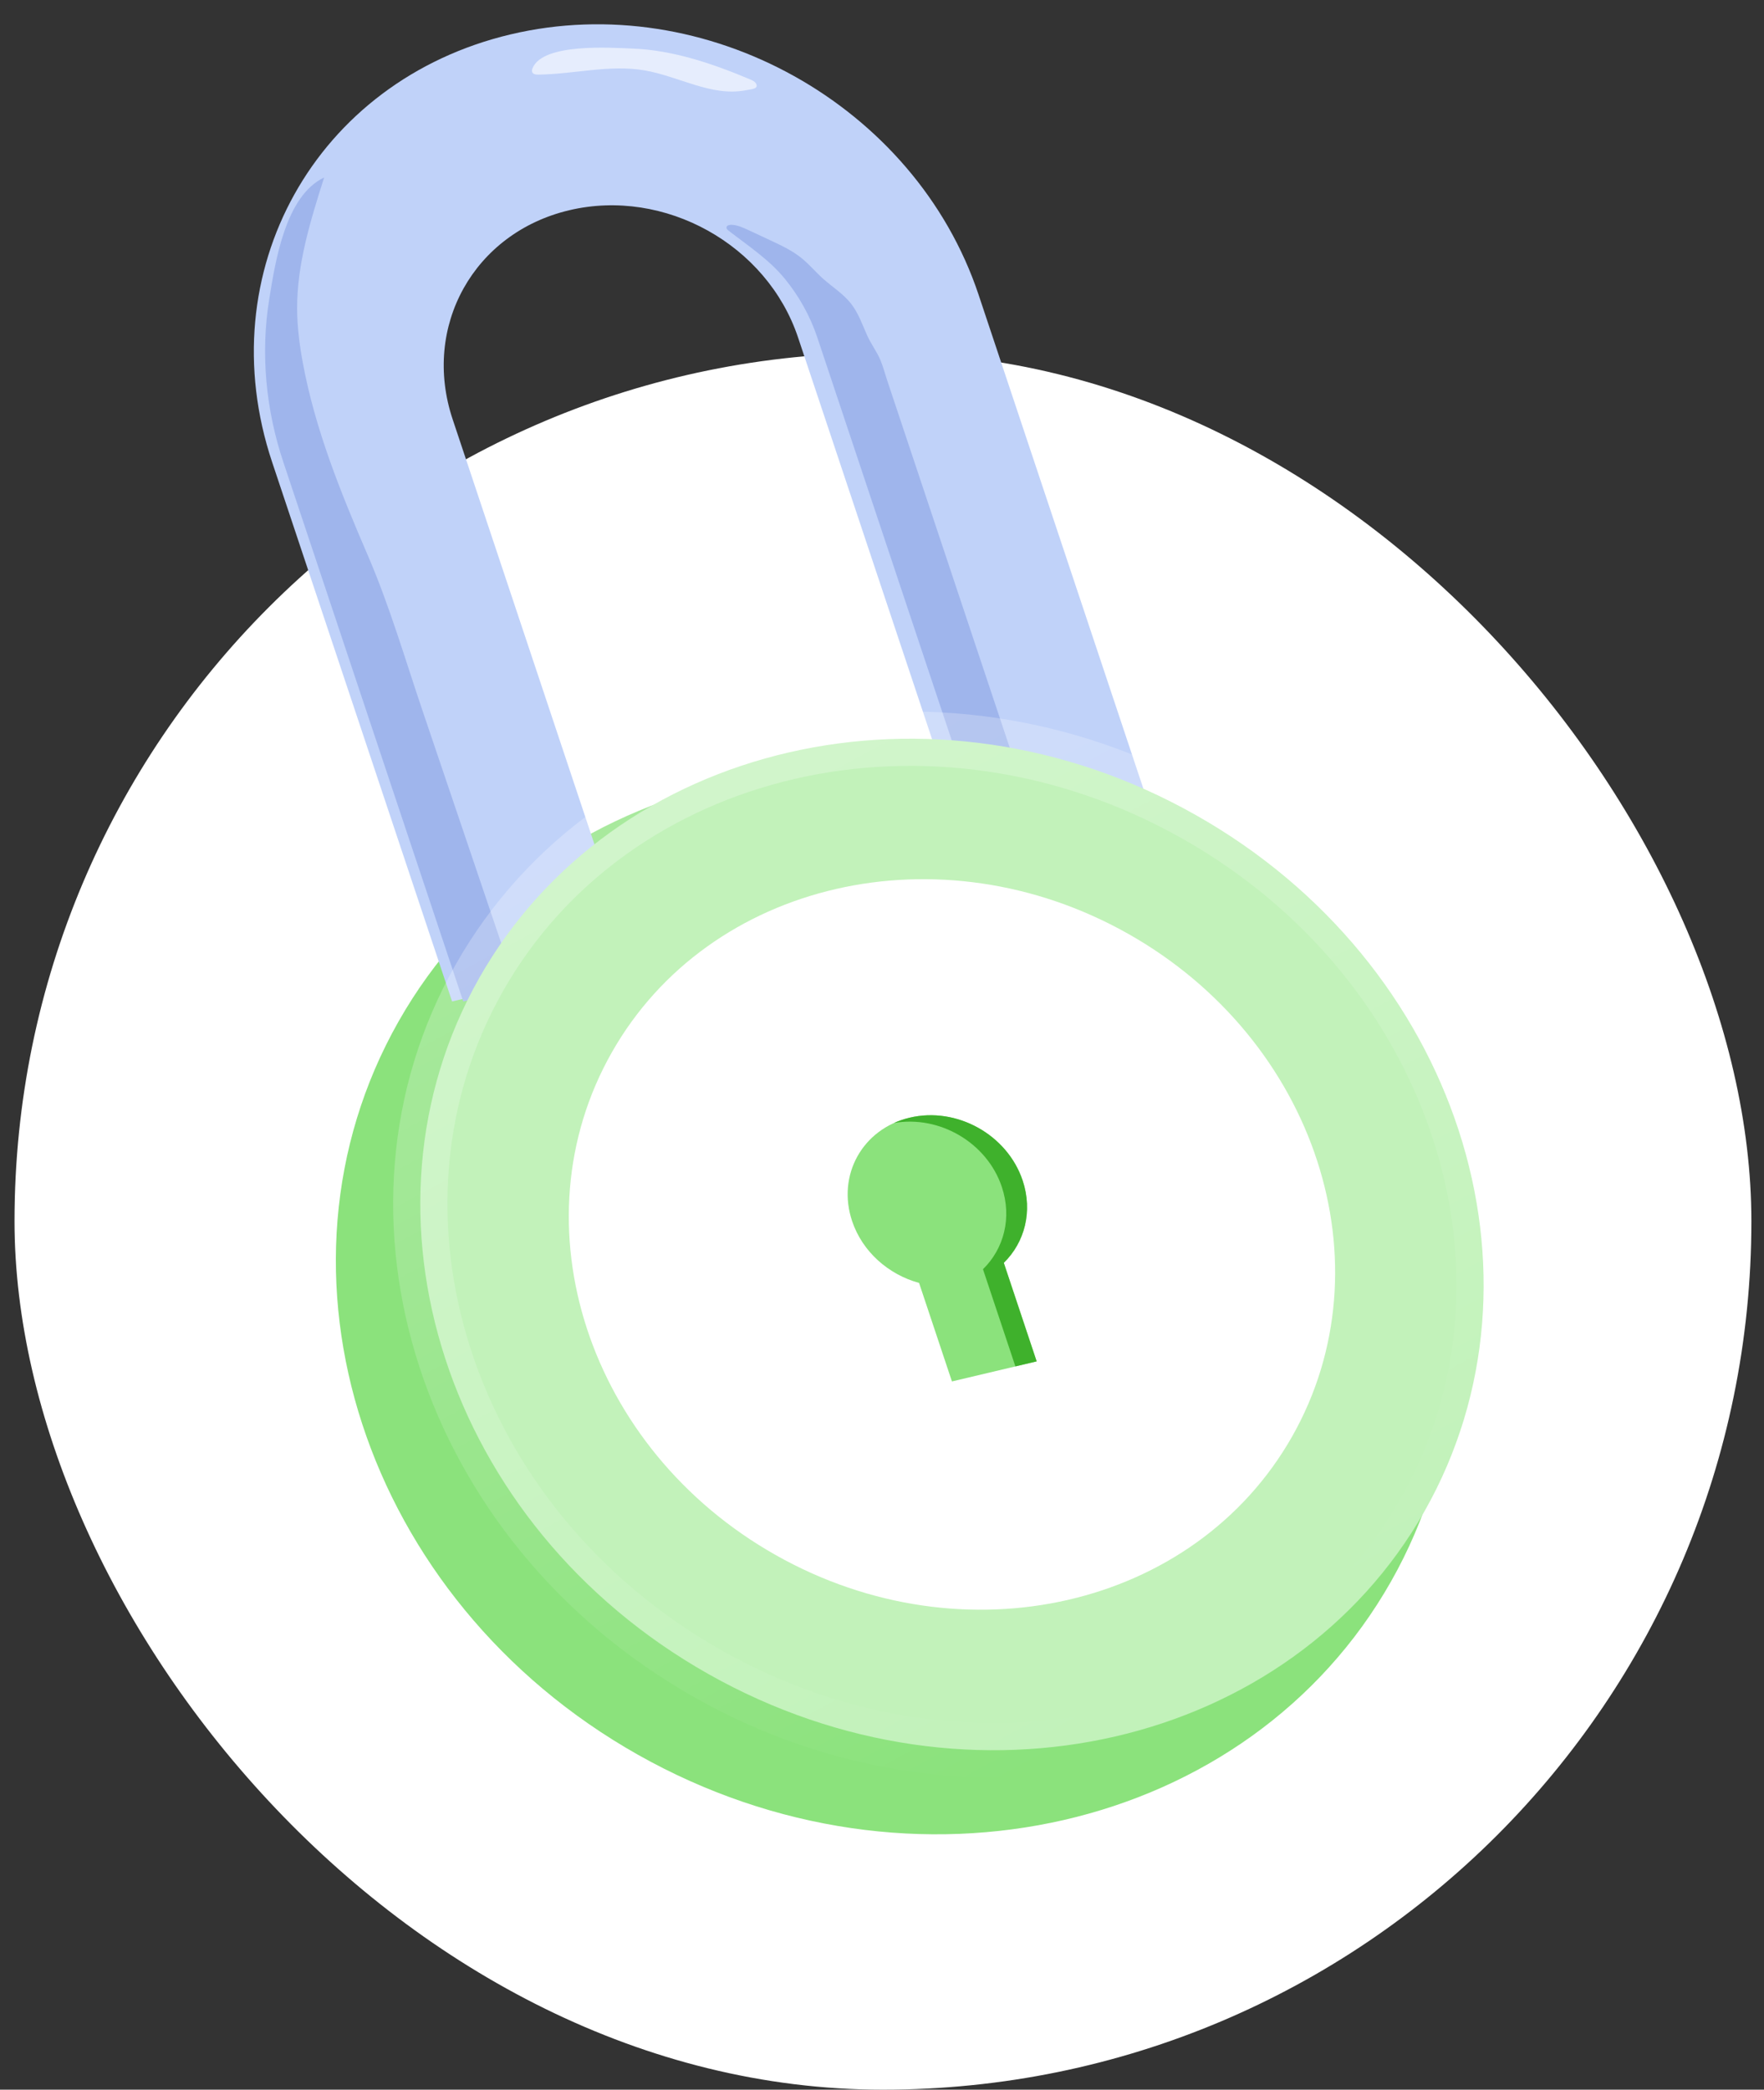
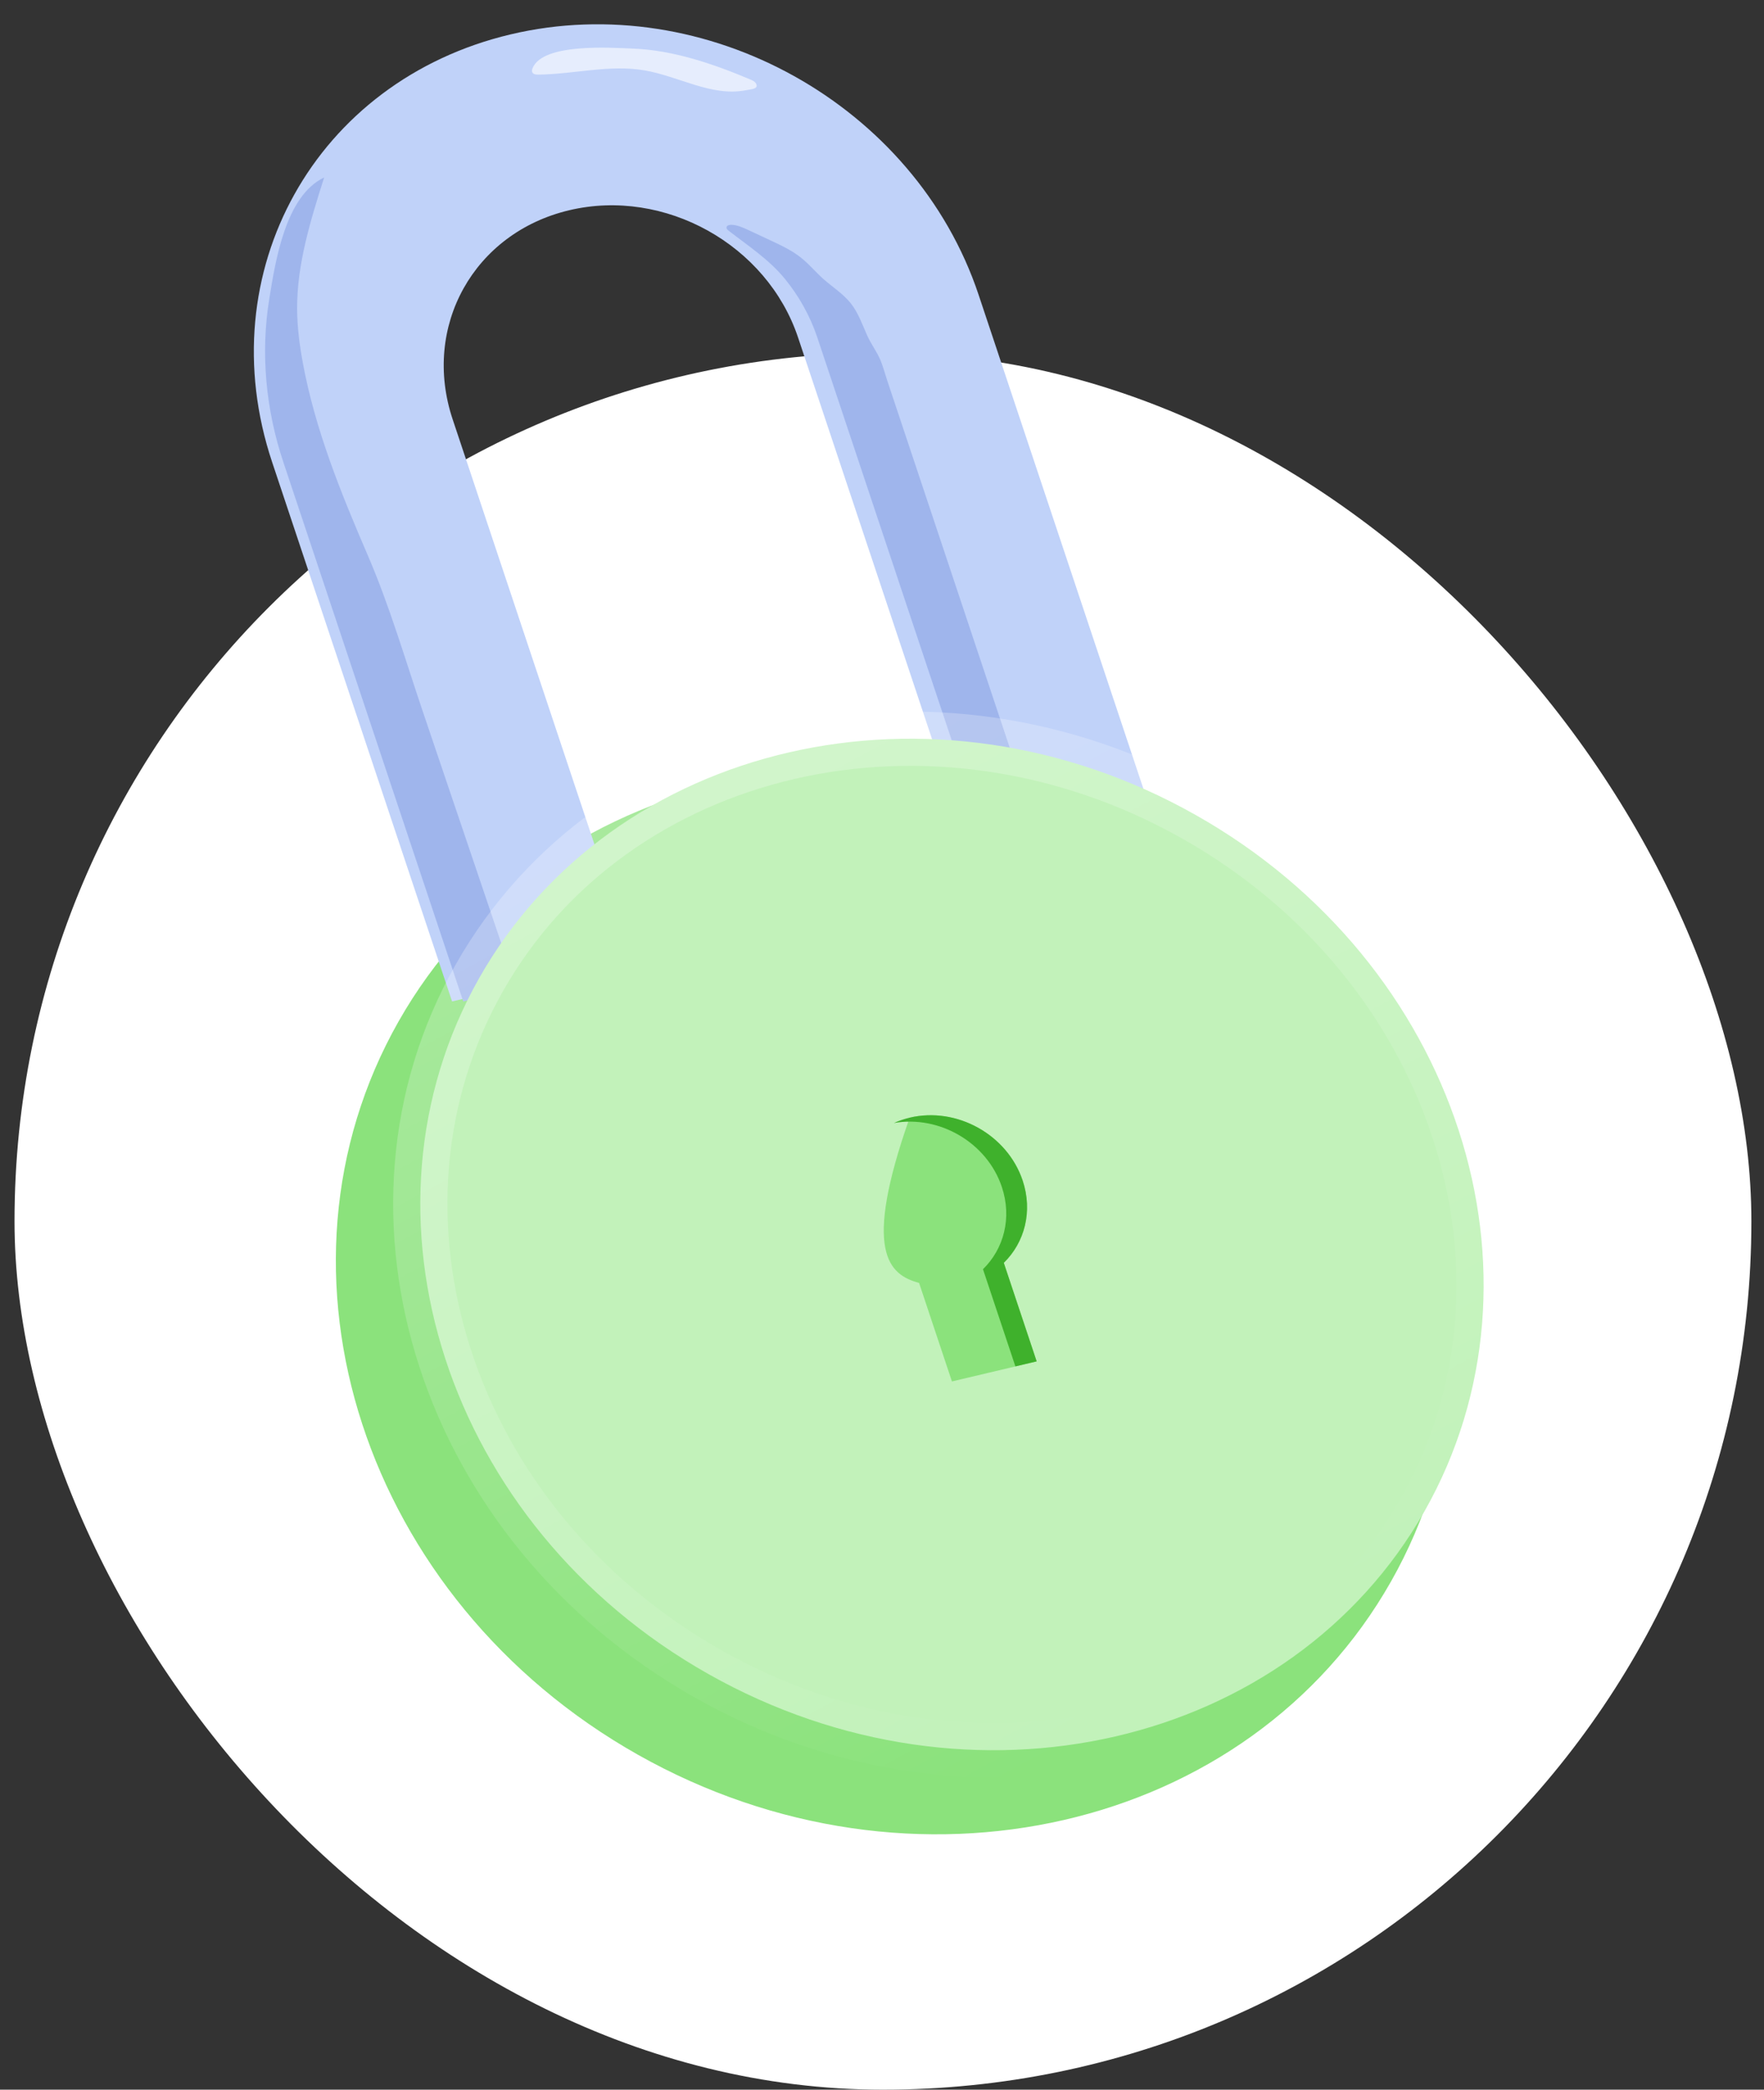
<svg xmlns="http://www.w3.org/2000/svg" width="65" height="77" viewBox="0 0 65 77" fill="none">
  <rect x="0" y="0" width="65" height="77" fill="#333333" stroke="none" />
  <rect x="0.535" y="13" width="64" height="64" rx="32" fill="white" />
  <mask id="mask0_1780_80550" style="mask-type:alpha" maskUnits="userSpaceOnUse" x="5" y="-10" width="79" height="104">
    <path d="M83.747 56.817C83.747 77.342 67.108 93.98 46.584 93.98C26.059 93.98 9.421 77.342 9.421 56.817C9.421 36.293 -12.881 -13.581 46.584 -9.171C67.108 -9.171 83.747 36.293 83.747 56.817Z" fill="#D9D9D9" />
  </mask>
  <g mask="url(#mask0_1780_80550)">
    <path d="M51.256 58.275C56.484 49.052 52.535 36.956 42.437 31.258C32.338 25.56 19.913 28.417 14.685 37.64C9.457 46.863 13.405 58.959 23.504 64.657C33.603 70.356 46.028 67.498 51.256 58.275Z" fill="#8BE27C" />
    <path d="M36.06 10.864L42.691 30.738L36.038 32.312L29.408 12.439C28.265 9.015 24.491 6.914 20.975 7.747C17.46 8.579 15.537 12.029 16.68 15.453L23.31 35.326L16.658 36.901L10.027 17.027C7.691 10.026 11.625 2.97 18.814 1.267C26.002 -0.435 33.723 3.861 36.06 10.863V10.864Z" fill="#C0D2F9" />
    <path d="M19.039 36.436L17.07 36.902L10.44 17.027C9.796 15.098 9.595 13.024 9.922 11.013C10.149 9.615 10.517 7.221 11.944 6.539C11.445 8.116 10.942 9.723 10.948 11.377C10.951 12.038 11.035 12.695 11.154 13.345C11.607 15.819 12.561 18.162 13.552 20.462C14.354 22.32 14.925 24.285 15.574 26.201C16.64 29.352 17.707 32.501 18.773 35.651C18.787 35.692 19.028 36.438 19.039 36.436Z" fill="#9FB5EC" />
    <path d="M38.645 31.864L36.748 32.313L30.118 12.439C29.855 11.651 29.445 10.916 28.92 10.273C28.343 9.566 27.569 9.059 26.85 8.502C26.81 8.471 26.767 8.433 26.77 8.383C26.773 8.311 26.864 8.283 26.936 8.283C27.157 8.284 27.366 8.38 27.567 8.473C27.843 8.602 28.119 8.731 28.396 8.86C28.787 9.043 29.183 9.229 29.521 9.499C29.811 9.731 30.049 10.018 30.323 10.266C30.665 10.571 31.064 10.818 31.349 11.176C31.63 11.53 31.773 11.959 31.956 12.365C32.099 12.683 32.312 12.96 32.444 13.274C32.544 13.517 32.611 13.778 32.694 14.026L33.5 16.441C34.259 18.717 35.018 20.992 35.778 23.269C36.485 25.389 37.193 27.509 37.9 29.629C38.149 30.374 38.397 31.119 38.645 31.864H38.645Z" fill="#9FB5EC" />
    <path d="M44.051 30.026C53.744 35.495 57.408 47.011 52.493 55.682C47.578 64.353 35.798 67.155 26.105 61.686C16.412 56.217 12.748 44.701 17.663 36.03C22.578 27.359 34.358 24.557 44.051 30.026Z" fill="#C2F2BA" stroke="url(#paint0_linear_1780_80550)" stroke-width="2" />
-     <path d="M47.614 52.929C51.198 46.606 48.491 38.313 41.568 34.407C34.644 30.5 26.126 32.459 22.542 38.782C18.958 45.105 21.665 53.397 28.589 57.304C35.512 61.21 44.03 59.252 47.614 52.929Z" fill="white" />
-     <path d="M37.684 43.501C37.119 41.81 35.254 40.773 33.519 41.184C31.783 41.595 30.833 43.299 31.397 44.99C31.776 46.127 32.745 46.968 33.866 47.273L35.077 50.903L38.199 50.164L36.988 46.533C37.757 45.781 38.063 44.639 37.684 43.501Z" fill="#8BE27C" />
+     <path d="M37.684 43.501C37.119 41.81 35.254 40.773 33.519 41.184C31.776 46.127 32.745 46.968 33.866 47.273L35.077 50.903L38.199 50.164L36.988 46.533C37.757 45.781 38.063 44.639 37.684 43.501Z" fill="#8BE27C" />
    <path d="M38.199 50.163L37.415 50.349L36.221 46.768C36.99 46.017 37.296 44.875 36.916 43.737C36.372 42.106 34.618 41.083 32.938 41.381C33.119 41.298 33.314 41.232 33.519 41.184C35.254 40.772 37.119 41.81 37.683 43.501C38.062 44.638 37.757 45.781 36.988 46.533L38.199 50.163Z" fill="#3FB12C" />
    <path d="M27.654 2.932C27.733 2.965 27.818 3.005 27.86 3.082C27.967 3.282 27.68 3.287 27.458 3.329C26.207 3.563 25.003 2.806 23.748 2.593C22.458 2.372 21.143 2.735 19.834 2.749C19.751 2.751 19.651 2.74 19.615 2.665C19.591 2.616 19.605 2.555 19.628 2.504C20.017 1.582 22.503 1.758 23.316 1.79C24.799 1.846 26.289 2.353 27.655 2.932L27.654 2.932Z" fill="#E6EDFD" />
  </g>
  <defs>
    <linearGradient id="paint0_linear_1780_80550" x1="21.905" y1="5.232" x2="50.553" y2="58.381" gradientUnits="userSpaceOnUse">
      <stop stop-color="white" stop-opacity="0.4" />
      <stop offset="1" stop-color="white" stop-opacity="0" />
    </linearGradient>
  </defs>
</svg>